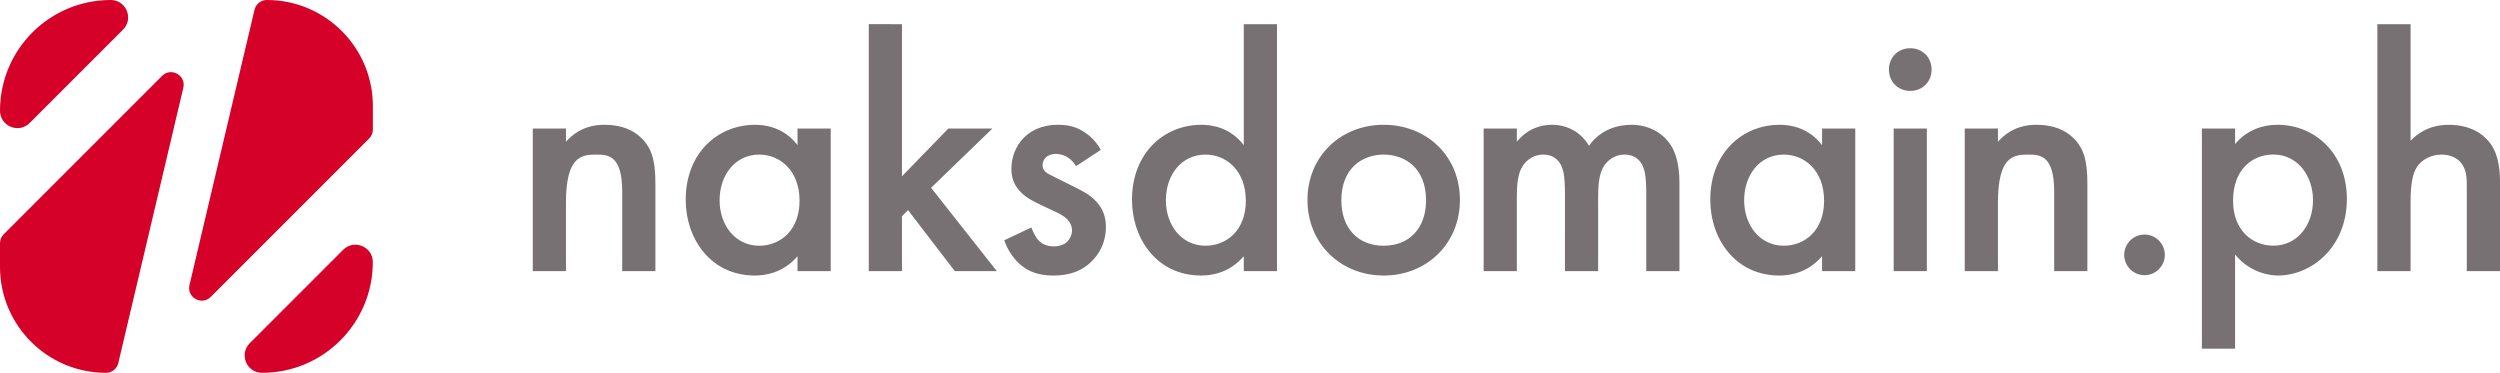
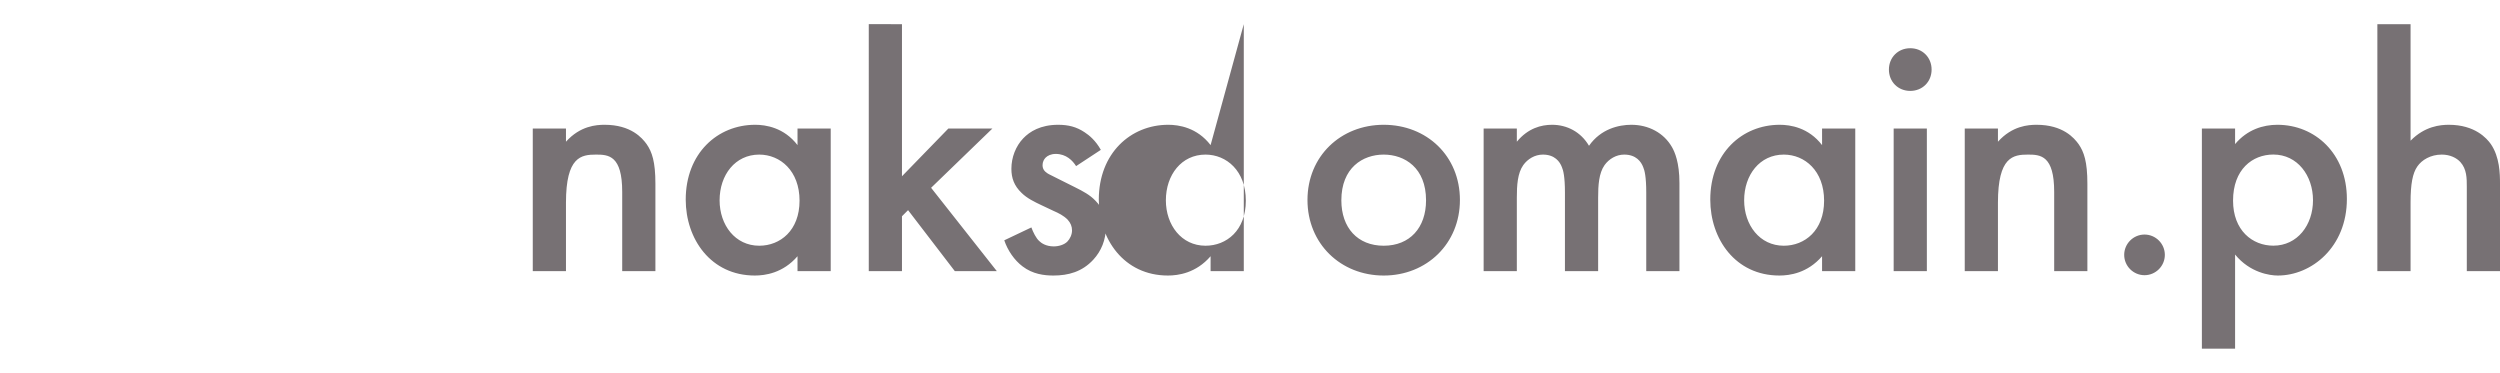
<svg xmlns="http://www.w3.org/2000/svg" viewBox="0 0 442.78 66.03">
-   <path d="M19.61 0C8.78 0 0 8.78 0 19.61c0 2.74 3.31 4.11 5.25 2.18L21.79 5.25C23.73 3.31 22.35 0 19.61 0zm46.42 46.42c0-2.74-3.31-4.11-5.25-2.18L44.24 60.78c-1.94 1.94-.57 5.25 2.18 5.25 10.83 0 19.61-8.78 19.61-19.61zm-28.71 6.17l28.06-28.06c.42-.42.66-.99.66-1.58v-4.18C66.03 8.41 57.63 0 47.26 0c-1.04 0-1.94.71-2.18 1.72L33.56 50.49c-.52 2.19 2.17 3.69 3.76 2.1zm-8.61-39.15L.66 41.49c-.42.42-.66.99-.66 1.59v4.18c0 10.37 8.41 18.77 18.77 18.77 1.04 0 1.94-.71 2.18-1.72l11.52-48.77c.52-2.19-2.17-3.69-3.76-2.1z" fill="#d60129" />
  <g fill="#777174">
-     <path d="M94.36 22.76h5.88v2.34c2.52-2.82 5.4-3 6.84-3 4.68 0 6.66 2.34 7.44 3.42.96 1.38 1.56 3.12 1.56 7.02v15.48h-5.88V33.98c0-6.42-2.4-6.6-4.62-6.6-2.64 0-5.34.36-5.34 8.52v12.12h-5.88zm46.89 0h5.88v25.26h-5.88v-2.64c-2.58 3-5.76 3.42-7.56 3.42-7.8 0-12.24-6.48-12.24-13.44 0-8.22 5.64-13.26 12.3-13.26 1.86 0 5.1.48 7.5 3.6zm-13.8 12.72c0 4.38 2.76 8.04 7.02 8.04 3.72 0 7.14-2.7 7.14-7.98s-3.42-8.16-7.14-8.16c-4.26 0-7.02 3.6-7.02 8.1zm32.3-31.2v26.94l8.22-8.46h7.8l-10.86 10.5 11.64 14.76h-7.44l-8.28-10.8-1.08 1.08v9.72h-5.88V4.28zm30.84 25.14c-.6-.96-1.74-2.16-3.6-2.16-.84 0-1.44.3-1.8.66-.3.3-.54.78-.54 1.32 0 .66.3 1.08.84 1.44.36.24.72.36 1.98 1.02l3 1.5c1.32.66 2.58 1.32 3.54 2.34 1.38 1.38 1.86 2.94 1.86 4.68 0 2.28-.84 4.26-2.22 5.76-1.98 2.16-4.44 2.82-7.08 2.82-1.62 0-3.66-.24-5.46-1.62-1.44-1.08-2.64-2.82-3.24-4.62l4.8-2.28c.3.84.84 1.92 1.38 2.4.36.36 1.2.96 2.58.96.9 0 1.86-.3 2.4-.84.48-.48.84-1.26.84-1.98s-.24-1.32-.78-1.92c-.72-.72-1.56-1.14-2.52-1.56l-2.16-1.02c-1.14-.54-2.52-1.2-3.48-2.16-1.32-1.26-1.8-2.64-1.8-4.26 0-2.04.78-4.02 2.1-5.4 1.14-1.2 3.06-2.4 6.18-2.4 1.8 0 3.24.36 4.68 1.32.84.54 1.98 1.5 2.88 3.12zm29.7-25.14h5.88v43.74h-5.88v-2.64c-2.58 3-5.76 3.42-7.56 3.42-7.8 0-12.24-6.48-12.24-13.44 0-8.22 5.64-13.26 12.3-13.26 1.86 0 5.1.48 7.5 3.6zm-13.8 31.2c0 4.38 2.76 8.04 7.02 8.04 3.72 0 7.14-2.7 7.14-7.98s-3.42-8.16-7.14-8.16c-4.26 0-7.02 3.6-7.02 8.1zm52.08-.06c0 7.74-5.88 13.38-13.5 13.38s-13.5-5.64-13.5-13.38 5.88-13.32 13.5-13.32 13.5 5.52 13.5 13.32zm-6 .06c0-5.76-3.78-8.1-7.5-8.1s-7.5 2.34-7.5 8.1c0 4.86 2.88 8.04 7.5 8.04s7.5-3.18 7.5-8.04zm10.2-12.72h5.88v2.34c1.98-2.4 4.32-3 6.24-3 2.64 0 5.1 1.26 6.54 3.72 2.1-3 5.28-3.72 7.5-3.72 3.06 0 5.76 1.44 7.2 3.96.48.84 1.32 2.7 1.32 6.36v15.6h-5.88V34.1c0-2.82-.3-3.96-.54-4.5-.36-.96-1.26-2.22-3.36-2.22-1.44 0-2.7.78-3.48 1.86-1.02 1.44-1.14 3.6-1.14 5.76v13.02h-5.88V34.1c0-2.82-.3-3.96-.54-4.5-.36-.96-1.26-2.22-3.36-2.22-1.44 0-2.7.78-3.48 1.86-1.02 1.44-1.14 3.6-1.14 5.76v13.02h-5.88zm59.94 0h5.88v25.26h-5.88v-2.64c-2.58 3-5.76 3.42-7.56 3.42-7.8 0-12.24-6.48-12.24-13.44 0-8.22 5.64-13.26 12.3-13.26 1.86 0 5.1.48 7.5 3.6zm-13.8 12.72c0 4.38 2.76 8.04 7.02 8.04 3.72 0 7.14-2.7 7.14-7.98s-3.42-8.16-7.14-8.16c-4.26 0-7.02 3.6-7.02 8.1zm29.42-26.94c2.16 0 3.78 1.62 3.78 3.78s-1.62 3.78-3.78 3.78-3.78-1.62-3.78-3.78 1.62-3.78 3.78-3.78zm2.94 14.22v25.26h-5.88V22.76zm6.71 0h5.88v2.34c2.52-2.82 5.4-3 6.84-3 4.68 0 6.66 2.34 7.44 3.42.96 1.38 1.56 3.12 1.56 7.02v15.48h-5.88V33.98c0-6.42-2.4-6.6-4.62-6.6-2.64 0-5.34.36-5.34 8.52v12.12h-5.88zm31.84 18.78c1.98 0 3.6 1.62 3.6 3.6s-1.62 3.6-3.6 3.6-3.6-1.62-3.6-3.6 1.62-3.6 3.6-3.6zm16.04 20.21h-5.88V22.76h5.88v2.76c2.16-2.58 4.98-3.42 7.5-3.42 6.66 0 12.3 5.1 12.3 13.14 0 8.52-6.24 13.56-12.24 13.56-1.38 0-4.92-.48-7.56-3.72v16.68zm-.36-26.22c0 5.28 3.42 7.98 7.14 7.98 4.26 0 7.02-3.66 7.02-8.04s-2.76-8.1-7.02-8.1c-3.72 0-7.14 2.64-7.14 8.16zm25.56-31.25h5.88v20.64c2.52-2.58 5.28-2.82 6.78-2.82 4.62 0 6.72 2.4 7.44 3.42 1.56 2.28 1.62 5.22 1.62 7.02v15.48h-5.88V33.08c0-1.5 0-3.12-1.14-4.38-.66-.72-1.8-1.32-3.3-1.32-1.98 0-3.54.96-4.32 2.1-.84 1.2-1.2 3.12-1.2 6.36v12.18h-5.88z" />
+     <path d="M94.36 22.76h5.88v2.34c2.52-2.82 5.4-3 6.84-3 4.68 0 6.66 2.34 7.44 3.42.96 1.38 1.56 3.12 1.56 7.02v15.48h-5.88V33.98c0-6.42-2.4-6.6-4.62-6.6-2.64 0-5.34.36-5.34 8.52v12.12h-5.88zm46.89 0h5.88v25.26h-5.88v-2.64c-2.58 3-5.76 3.42-7.56 3.42-7.8 0-12.24-6.48-12.24-13.44 0-8.22 5.64-13.26 12.3-13.26 1.86 0 5.1.48 7.5 3.6zm-13.8 12.72c0 4.38 2.76 8.04 7.02 8.04 3.72 0 7.14-2.7 7.14-7.98s-3.42-8.16-7.14-8.16c-4.26 0-7.02 3.6-7.02 8.1zm32.3-31.2v26.94l8.22-8.46h7.8l-10.86 10.5 11.64 14.76h-7.44l-8.28-10.8-1.08 1.08v9.72h-5.88V4.28zm30.84 25.14c-.6-.96-1.74-2.16-3.6-2.16-.84 0-1.44.3-1.8.66-.3.3-.54.78-.54 1.32 0 .66.3 1.08.84 1.44.36.24.72.36 1.98 1.02l3 1.5c1.32.66 2.58 1.32 3.54 2.34 1.38 1.38 1.86 2.94 1.86 4.68 0 2.28-.84 4.26-2.22 5.76-1.98 2.16-4.44 2.82-7.08 2.82-1.62 0-3.66-.24-5.46-1.62-1.44-1.08-2.64-2.82-3.24-4.62l4.8-2.28c.3.84.84 1.92 1.38 2.4.36.36 1.2.96 2.58.96.9 0 1.86-.3 2.4-.84.48-.48.84-1.26.84-1.98s-.24-1.32-.78-1.92c-.72-.72-1.56-1.14-2.52-1.56l-2.16-1.02c-1.14-.54-2.52-1.2-3.48-2.16-1.32-1.26-1.8-2.64-1.8-4.26 0-2.04.78-4.02 2.1-5.4 1.14-1.2 3.06-2.4 6.18-2.4 1.8 0 3.24.36 4.68 1.32.84.54 1.98 1.5 2.88 3.12zm29.7-25.14v43.74h-5.88v-2.64c-2.58 3-5.76 3.42-7.56 3.42-7.8 0-12.24-6.48-12.24-13.44 0-8.22 5.64-13.26 12.3-13.26 1.86 0 5.1.48 7.5 3.6zm-13.8 31.2c0 4.38 2.76 8.04 7.02 8.04 3.72 0 7.14-2.7 7.14-7.98s-3.42-8.16-7.14-8.16c-4.26 0-7.02 3.6-7.02 8.1zm52.08-.06c0 7.74-5.88 13.38-13.5 13.38s-13.5-5.64-13.5-13.38 5.88-13.32 13.5-13.32 13.5 5.52 13.5 13.32zm-6 .06c0-5.76-3.78-8.1-7.5-8.1s-7.5 2.34-7.5 8.1c0 4.86 2.88 8.04 7.5 8.04s7.5-3.18 7.5-8.04zm10.2-12.72h5.88v2.34c1.98-2.4 4.32-3 6.24-3 2.64 0 5.1 1.26 6.54 3.72 2.1-3 5.28-3.72 7.5-3.72 3.06 0 5.76 1.44 7.2 3.96.48.84 1.32 2.7 1.32 6.36v15.6h-5.88V34.1c0-2.82-.3-3.96-.54-4.5-.36-.96-1.26-2.22-3.36-2.22-1.44 0-2.7.78-3.48 1.86-1.02 1.44-1.14 3.6-1.14 5.76v13.02h-5.88V34.1c0-2.82-.3-3.96-.54-4.5-.36-.96-1.26-2.22-3.36-2.22-1.44 0-2.7.78-3.48 1.86-1.02 1.44-1.14 3.6-1.14 5.76v13.02h-5.88zm59.94 0h5.88v25.26h-5.88v-2.64c-2.58 3-5.76 3.42-7.56 3.42-7.8 0-12.24-6.48-12.24-13.44 0-8.22 5.64-13.26 12.3-13.26 1.86 0 5.1.48 7.5 3.6zm-13.8 12.72c0 4.38 2.76 8.04 7.02 8.04 3.72 0 7.14-2.7 7.14-7.98s-3.42-8.16-7.14-8.16c-4.26 0-7.02 3.6-7.02 8.1zm29.42-26.94c2.16 0 3.78 1.62 3.78 3.78s-1.62 3.78-3.78 3.78-3.78-1.62-3.78-3.78 1.62-3.78 3.78-3.78zm2.94 14.22v25.26h-5.88V22.76zm6.71 0h5.88v2.34c2.52-2.82 5.4-3 6.84-3 4.68 0 6.66 2.34 7.44 3.42.96 1.38 1.56 3.12 1.56 7.02v15.48h-5.88V33.98c0-6.42-2.4-6.6-4.62-6.6-2.64 0-5.34.36-5.34 8.52v12.12h-5.88zm31.84 18.78c1.98 0 3.6 1.62 3.6 3.6s-1.62 3.6-3.6 3.6-3.6-1.62-3.6-3.6 1.62-3.6 3.6-3.6zm16.04 20.21h-5.88V22.76h5.88v2.76c2.16-2.58 4.98-3.42 7.5-3.42 6.66 0 12.3 5.1 12.3 13.14 0 8.52-6.24 13.56-12.24 13.56-1.38 0-4.92-.48-7.56-3.72v16.68zm-.36-26.22c0 5.28 3.42 7.98 7.14 7.98 4.26 0 7.02-3.66 7.02-8.04s-2.76-8.1-7.02-8.1c-3.72 0-7.14 2.64-7.14 8.16zm25.56-31.25h5.88v20.64c2.52-2.58 5.28-2.82 6.78-2.82 4.62 0 6.72 2.4 7.44 3.42 1.56 2.28 1.62 5.22 1.62 7.02v15.48h-5.88V33.08c0-1.5 0-3.12-1.14-4.38-.66-.72-1.8-1.32-3.3-1.32-1.98 0-3.54.96-4.32 2.1-.84 1.2-1.2 3.12-1.2 6.36v12.18h-5.88z" />
  </g>
</svg>